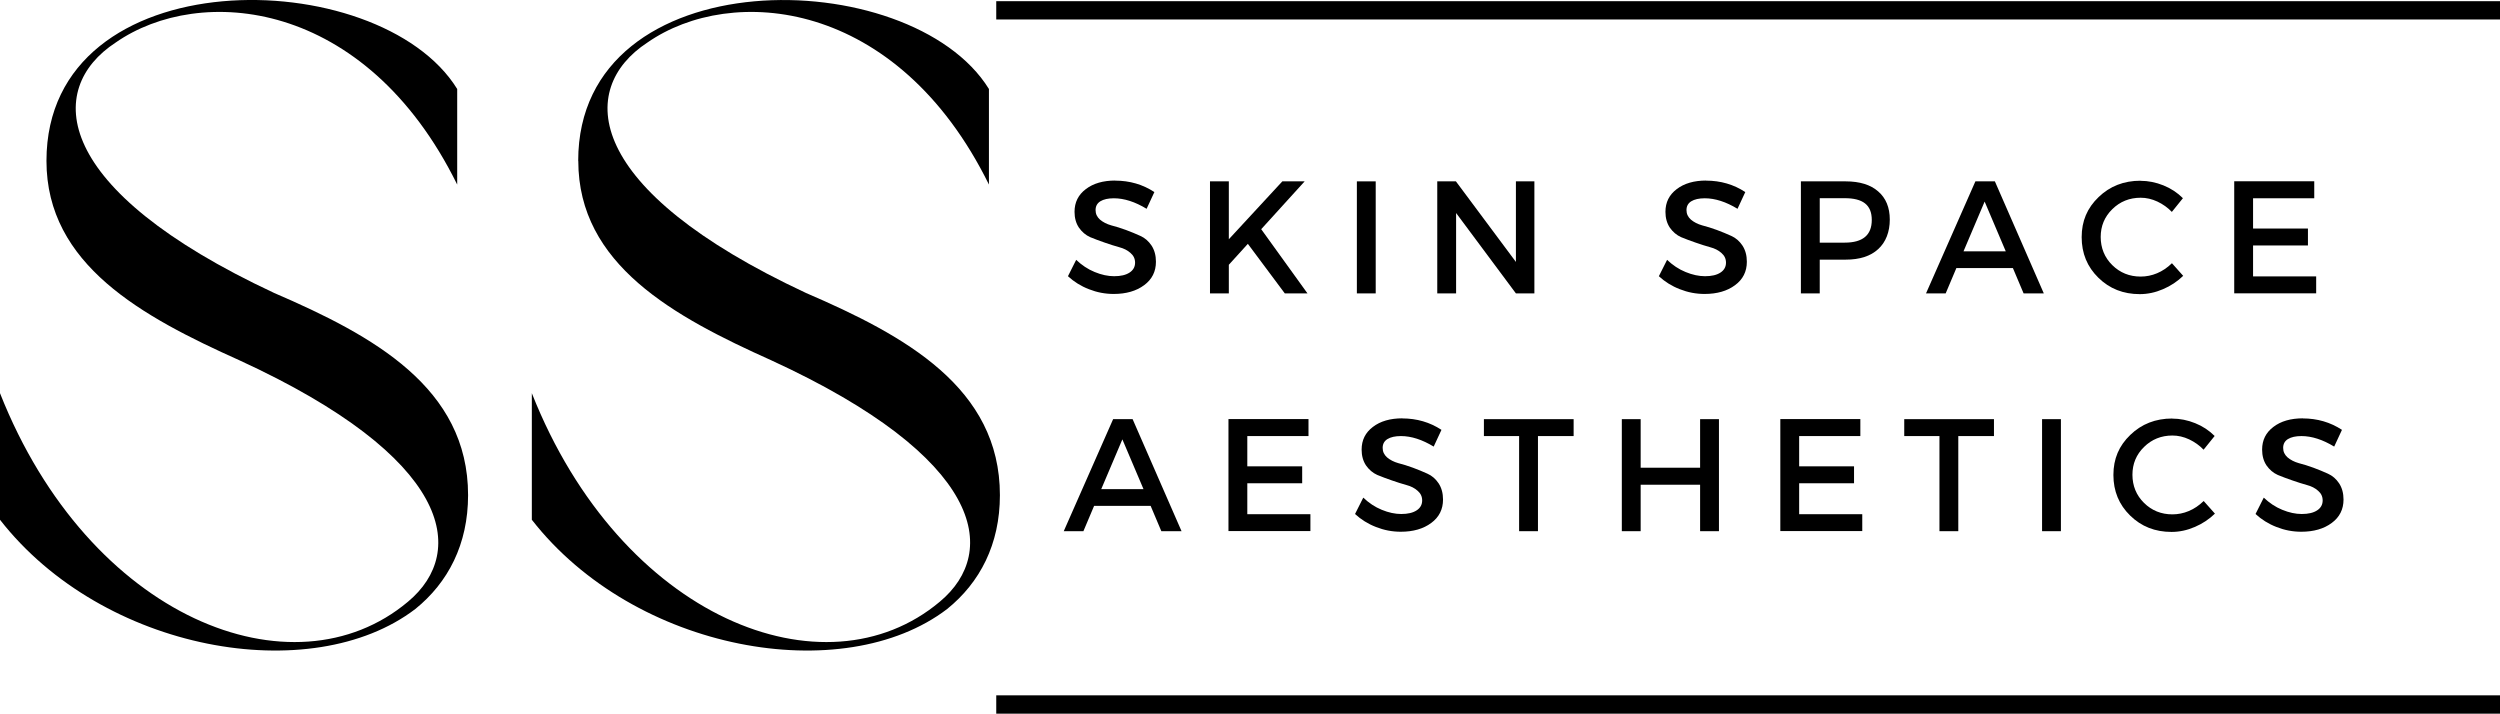
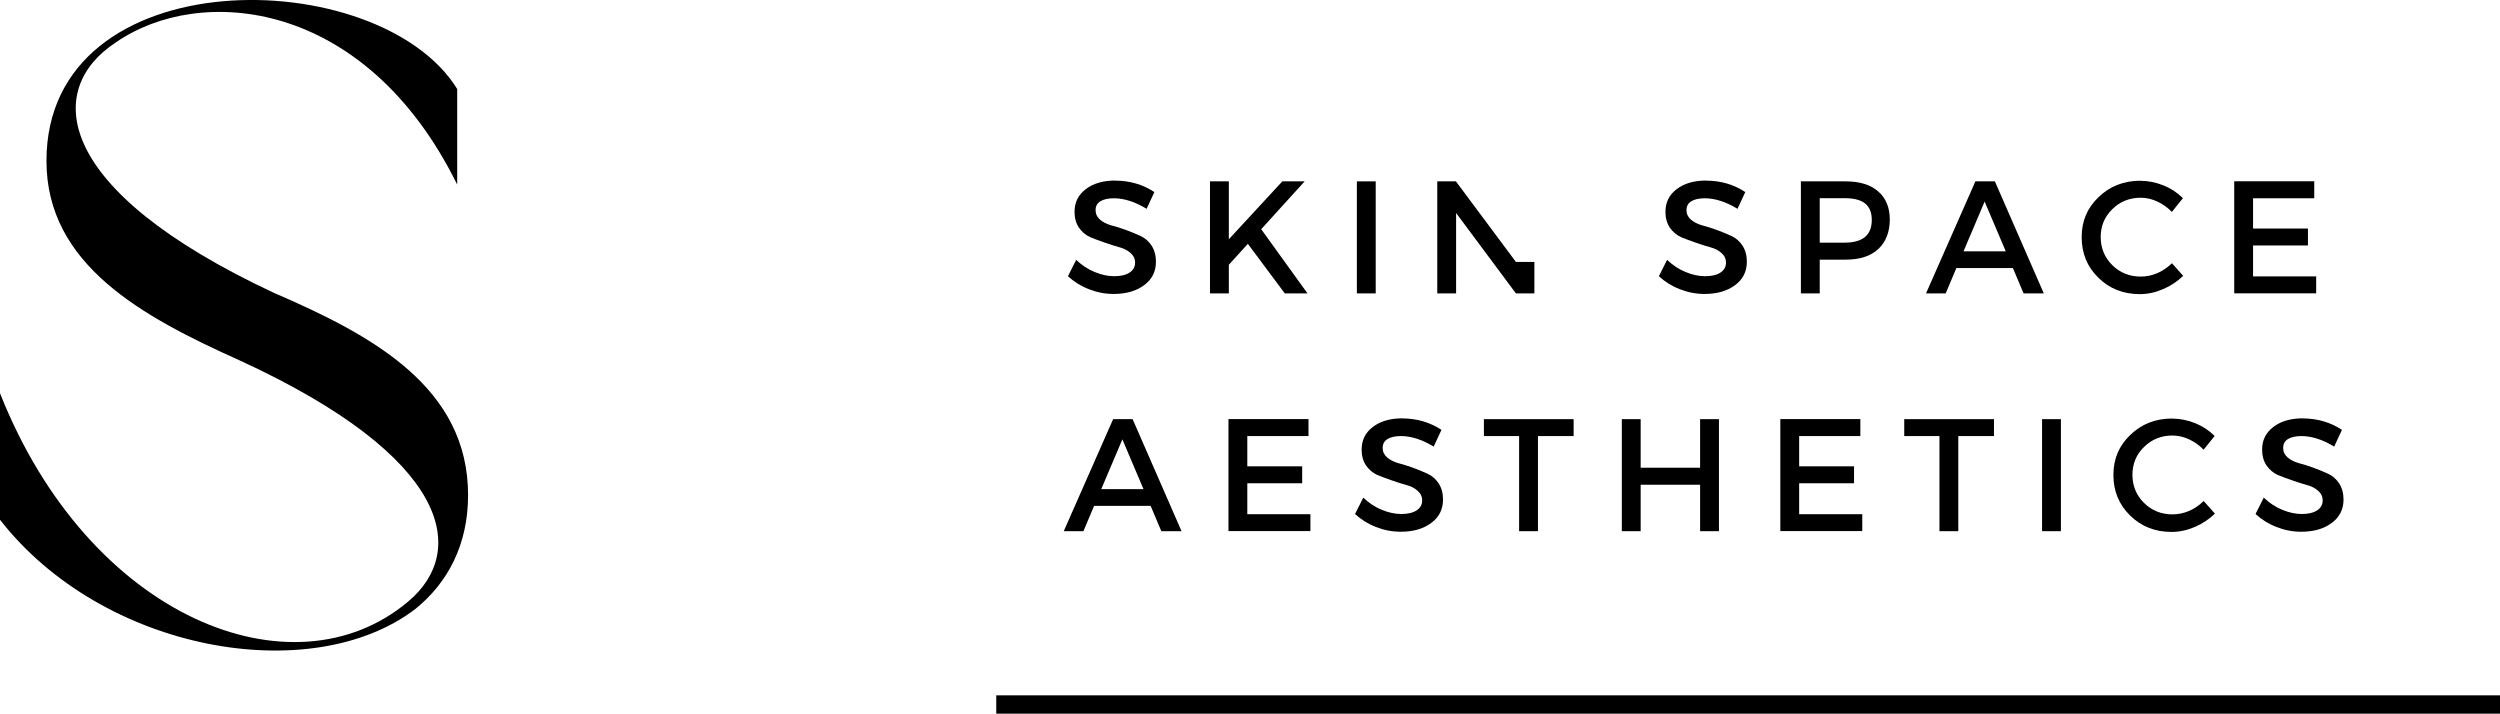
<svg xmlns="http://www.w3.org/2000/svg" id="Layer_2" data-name="Layer 2" viewBox="0 0 273.35 78.03">
  <defs>
    <style>
      .cls-1 {
        fill: #000;
        stroke-width: 0px;
      }

      .cls-2 {
        fill: none;
        stroke: #000;
        stroke-width: 2px;
      }
    </style>
  </defs>
  <g id="Layer_1-2" data-name="Layer 1">
    <path class="cls-1" d="M5.08,17.59c0,11.35,10.46,17.03,21.11,21.81,23.2,10.66,24.99,20.91,18.42,26.39-12.55,10.55-34.85,1.89-44.61-22.8v13.84c11.26,14.44,34.06,18.42,45.41,9.76,3.58-2.89,5.77-7.07,5.77-12.45,0-11.75-10.35-17.43-21.21-22.11C5.68,20.68,4.88,9.73,12.65,4.65,21.81-1.73,39.93-.23,49.99,20.18v-10.45C41.43-4.12,5.08-4.61,5.08,17.59Z" />
-     <path class="cls-1" d="M63.23,17.59c0,11.35,10.46,17.03,21.11,21.81,23.2,10.66,24.99,20.91,18.42,26.39-12.55,10.55-34.85,1.89-44.61-22.8v13.84c11.26,14.44,34.06,18.42,45.41,9.76,3.58-2.89,5.77-7.07,5.77-12.45,0-11.75-10.35-17.43-21.21-22.11-24.3-11.35-25.09-22.3-17.33-27.38,9.16-6.38,27.29-4.88,37.34,15.53v-10.45c-8.56-13.84-44.91-14.34-44.91,7.86Z" />
-     <path class="cls-2" d="M108.93,1.13h164.42" />
    <path class="cls-2" d="M108.93,77.03h164.42" />
    <path class="cls-1" d="M121.93,19.75c1.59,0,3.03.42,4.29,1.25l-.85,1.83c-1.25-.76-2.45-1.15-3.58-1.15-.63,0-1.12.11-1.48.33-.35.22-.52.54-.52.96s.16.75.48,1.04c.33.28.74.49,1.23.63.5.13,1.03.29,1.6.5.57.21,1.09.43,1.58.65.5.22.91.58,1.23,1.06.32.49.48,1.08.48,1.77,0,1.07-.43,1.93-1.29,2.56-.86.64-1.97.96-3.33.96-.93,0-1.83-.17-2.71-.52-.88-.34-1.64-.82-2.29-1.42l.9-1.79c.61.58,1.28,1.03,2.02,1.33.75.31,1.46.46,2.13.46.72,0,1.28-.13,1.69-.4.4-.26.6-.63.6-1.08,0-.43-.17-.78-.5-1.06-.32-.29-.73-.5-1.23-.63-.49-.14-1.02-.3-1.58-.5-.57-.19-1.1-.4-1.6-.6-.49-.22-.9-.57-1.23-1.04-.32-.48-.48-1.06-.48-1.73,0-1.04.41-1.86,1.23-2.48.82-.63,1.9-.94,3.23-.94Z" />
    <path class="cls-1" d="M140.48,32.08l-4.04-5.42-2.08,2.29v3.13h-2.06v-12.25h2.06v6.33l5.85-6.33h2.44l-4.75,5.23,5.06,7.02h-2.48Z" />
    <path class="cls-1" d="M150.42,32.08h-2.06v-12.25h2.06v12.25Z" />
-     <path class="cls-1" d="M167.77,32.08h-2.02l-6.54-8.79v8.79h-2.06v-12.25h2.04l6.56,8.81v-8.81h2.02v12.25Z" />
+     <path class="cls-1" d="M167.77,32.08h-2.02l-6.54-8.79v8.79h-2.06v-12.25h2.04l6.56,8.81h2.02v12.25Z" />
    <path class="cls-1" d="M186.54,19.75c1.59,0,3.03.42,4.29,1.25l-.85,1.83c-1.25-.76-2.45-1.15-3.58-1.15-.63,0-1.12.11-1.48.33-.35.22-.52.54-.52.96s.16.75.48,1.04c.33.28.74.49,1.23.63.5.13,1.03.29,1.6.5.57.21,1.09.43,1.58.65.5.22.91.58,1.23,1.06.32.49.48,1.08.48,1.77,0,1.07-.43,1.93-1.29,2.56-.86.64-1.97.96-3.33.96-.93,0-1.83-.17-2.71-.52-.88-.34-1.64-.82-2.29-1.42l.9-1.79c.61.58,1.28,1.03,2.02,1.33.75.31,1.46.46,2.13.46.72,0,1.28-.13,1.69-.4.4-.26.6-.63.6-1.08,0-.43-.17-.78-.5-1.06-.32-.29-.73-.5-1.23-.63-.49-.14-1.02-.3-1.58-.5-.57-.19-1.1-.4-1.6-.6-.49-.22-.9-.57-1.23-1.04-.32-.48-.48-1.06-.48-1.73,0-1.04.41-1.86,1.23-2.48.82-.63,1.9-.94,3.23-.94Z" />
    <path class="cls-1" d="M196.9,19.83h4.9c1.54,0,2.73.37,3.56,1.1.84.72,1.27,1.75,1.27,3.08s-.43,2.47-1.27,3.23c-.83.77-2.02,1.15-3.56,1.15h-2.83v3.69h-2.06v-12.25ZM198.97,21.68v4.85h2.73c1.97,0,2.96-.82,2.96-2.48s-.99-2.38-2.96-2.38h-2.73Z" />
    <path class="cls-1" d="M220.1,29.31h-6.19l-1.17,2.77h-2.15l5.4-12.25h2.13l5.35,12.25h-2.21l-1.17-2.77ZM219.31,27.48l-2.31-5.44-2.31,5.44h4.63Z" />
    <path class="cls-1" d="M234.03,19.77c.86,0,1.7.17,2.52.5.82.33,1.53.8,2.13,1.4l-1.21,1.5c-.45-.47-.97-.84-1.58-1.13-.6-.28-1.21-.42-1.83-.42-1.22,0-2.26.42-3.1,1.25-.85.83-1.27,1.85-1.27,3.04s.42,2.25,1.27,3.08c.84.83,1.88,1.25,3.1,1.25s2.42-.48,3.42-1.46l1.23,1.38c-.63.61-1.36,1.1-2.21,1.46-.83.36-1.68.54-2.54.54-1.79,0-3.3-.59-4.52-1.79-1.22-1.19-1.83-2.67-1.83-4.44s.61-3.19,1.85-4.38c1.23-1.19,2.76-1.79,4.58-1.79Z" />
    <path class="cls-1" d="M253.04,21.68h-6.69v3.31h6v1.85h-6v3.38h6.9v1.85h-8.96v-12.25h8.75v1.85Z" />
    <path class="cls-1" d="M125.82,55.31h-6.19l-1.17,2.77h-2.15l5.4-12.25h2.13l5.35,12.25h-2.21l-1.17-2.77ZM125.03,53.48l-2.31-5.44-2.31,5.44h4.63Z" />
    <path class="cls-1" d="M143.07,47.68h-6.69v3.31h6v1.85h-6v3.38h6.9v1.85h-8.96v-12.25h8.75v1.85Z" />
    <path class="cls-1" d="M153.32,45.75c1.59,0,3.03.42,4.29,1.25l-.85,1.83c-1.25-.76-2.45-1.15-3.58-1.15-.63,0-1.12.11-1.48.33-.35.22-.52.54-.52.96s.16.75.48,1.04c.33.28.74.49,1.23.63.5.13,1.03.29,1.6.5.57.21,1.09.43,1.58.65.5.22.91.58,1.23,1.06.32.49.48,1.08.48,1.77,0,1.07-.43,1.93-1.29,2.56-.86.64-1.97.96-3.33.96-.93,0-1.83-.17-2.71-.52-.88-.34-1.64-.82-2.29-1.42l.9-1.79c.61.58,1.28,1.03,2.02,1.33.75.31,1.46.46,2.13.46.72,0,1.28-.13,1.69-.4.4-.26.6-.63.6-1.08,0-.43-.17-.78-.5-1.06-.32-.29-.73-.5-1.23-.63-.49-.14-1.02-.3-1.58-.5-.57-.19-1.1-.4-1.6-.6-.49-.22-.9-.57-1.23-1.04-.32-.48-.48-1.06-.48-1.73,0-1.04.41-1.86,1.23-2.48.82-.63,1.9-.94,3.23-.94Z" />
    <path class="cls-1" d="M172.06,47.68h-3.9v10.4h-2.06v-10.4h-3.85v-1.85h9.81v1.85Z" />
    <path class="cls-1" d="M187.95,58.08h-2.06v-5.08h-6.5v5.08h-2.06v-12.25h2.06v5.31h6.5v-5.31h2.06v12.25Z" />
    <path class="cls-1" d="M203.41,47.68h-6.69v3.31h6v1.85h-6v3.38h6.9v1.85h-8.96v-12.25h8.75v1.85Z" />
    <path class="cls-1" d="M218.02,47.68h-3.9v10.4h-2.06v-10.4h-3.85v-1.85h9.81v1.85Z" />
    <path class="cls-1" d="M225.34,58.08h-2.06v-12.25h2.06v12.25Z" />
    <path class="cls-1" d="M237.5,45.77c.86,0,1.7.17,2.52.5.82.33,1.53.8,2.13,1.4l-1.21,1.5c-.45-.47-.97-.84-1.58-1.13-.6-.28-1.21-.42-1.83-.42-1.22,0-2.26.42-3.1,1.25-.85.83-1.27,1.85-1.27,3.04s.42,2.25,1.27,3.08c.84.83,1.88,1.25,3.1,1.25s2.42-.48,3.42-1.46l1.23,1.38c-.63.61-1.36,1.1-2.21,1.46-.83.36-1.68.54-2.54.54-1.79,0-3.3-.59-4.52-1.79-1.22-1.19-1.83-2.67-1.83-4.44s.61-3.19,1.85-4.38c1.23-1.19,2.76-1.79,4.58-1.79Z" />
    <path class="cls-1" d="M251.78,45.75c1.59,0,3.03.42,4.29,1.25l-.85,1.83c-1.25-.76-2.45-1.15-3.58-1.15-.63,0-1.12.11-1.48.33-.35.22-.52.54-.52.96s.16.75.48,1.04c.33.28.74.49,1.23.63.5.13,1.03.29,1.6.5.57.21,1.09.43,1.58.65.5.22.91.58,1.23,1.06.32.49.48,1.08.48,1.77,0,1.07-.43,1.93-1.29,2.56-.86.64-1.97.96-3.33.96-.93,0-1.83-.17-2.71-.52-.88-.34-1.64-.82-2.29-1.42l.9-1.79c.61.58,1.28,1.03,2.02,1.33.75.31,1.46.46,2.13.46.72,0,1.28-.13,1.69-.4.4-.26.6-.63.6-1.08,0-.43-.17-.78-.5-1.06-.32-.29-.73-.5-1.23-.63-.49-.14-1.02-.3-1.58-.5-.57-.19-1.1-.4-1.6-.6-.49-.22-.9-.57-1.23-1.04-.32-.48-.48-1.06-.48-1.73,0-1.04.41-1.86,1.23-2.48.82-.63,1.9-.94,3.23-.94Z" />
  </g>
</svg>